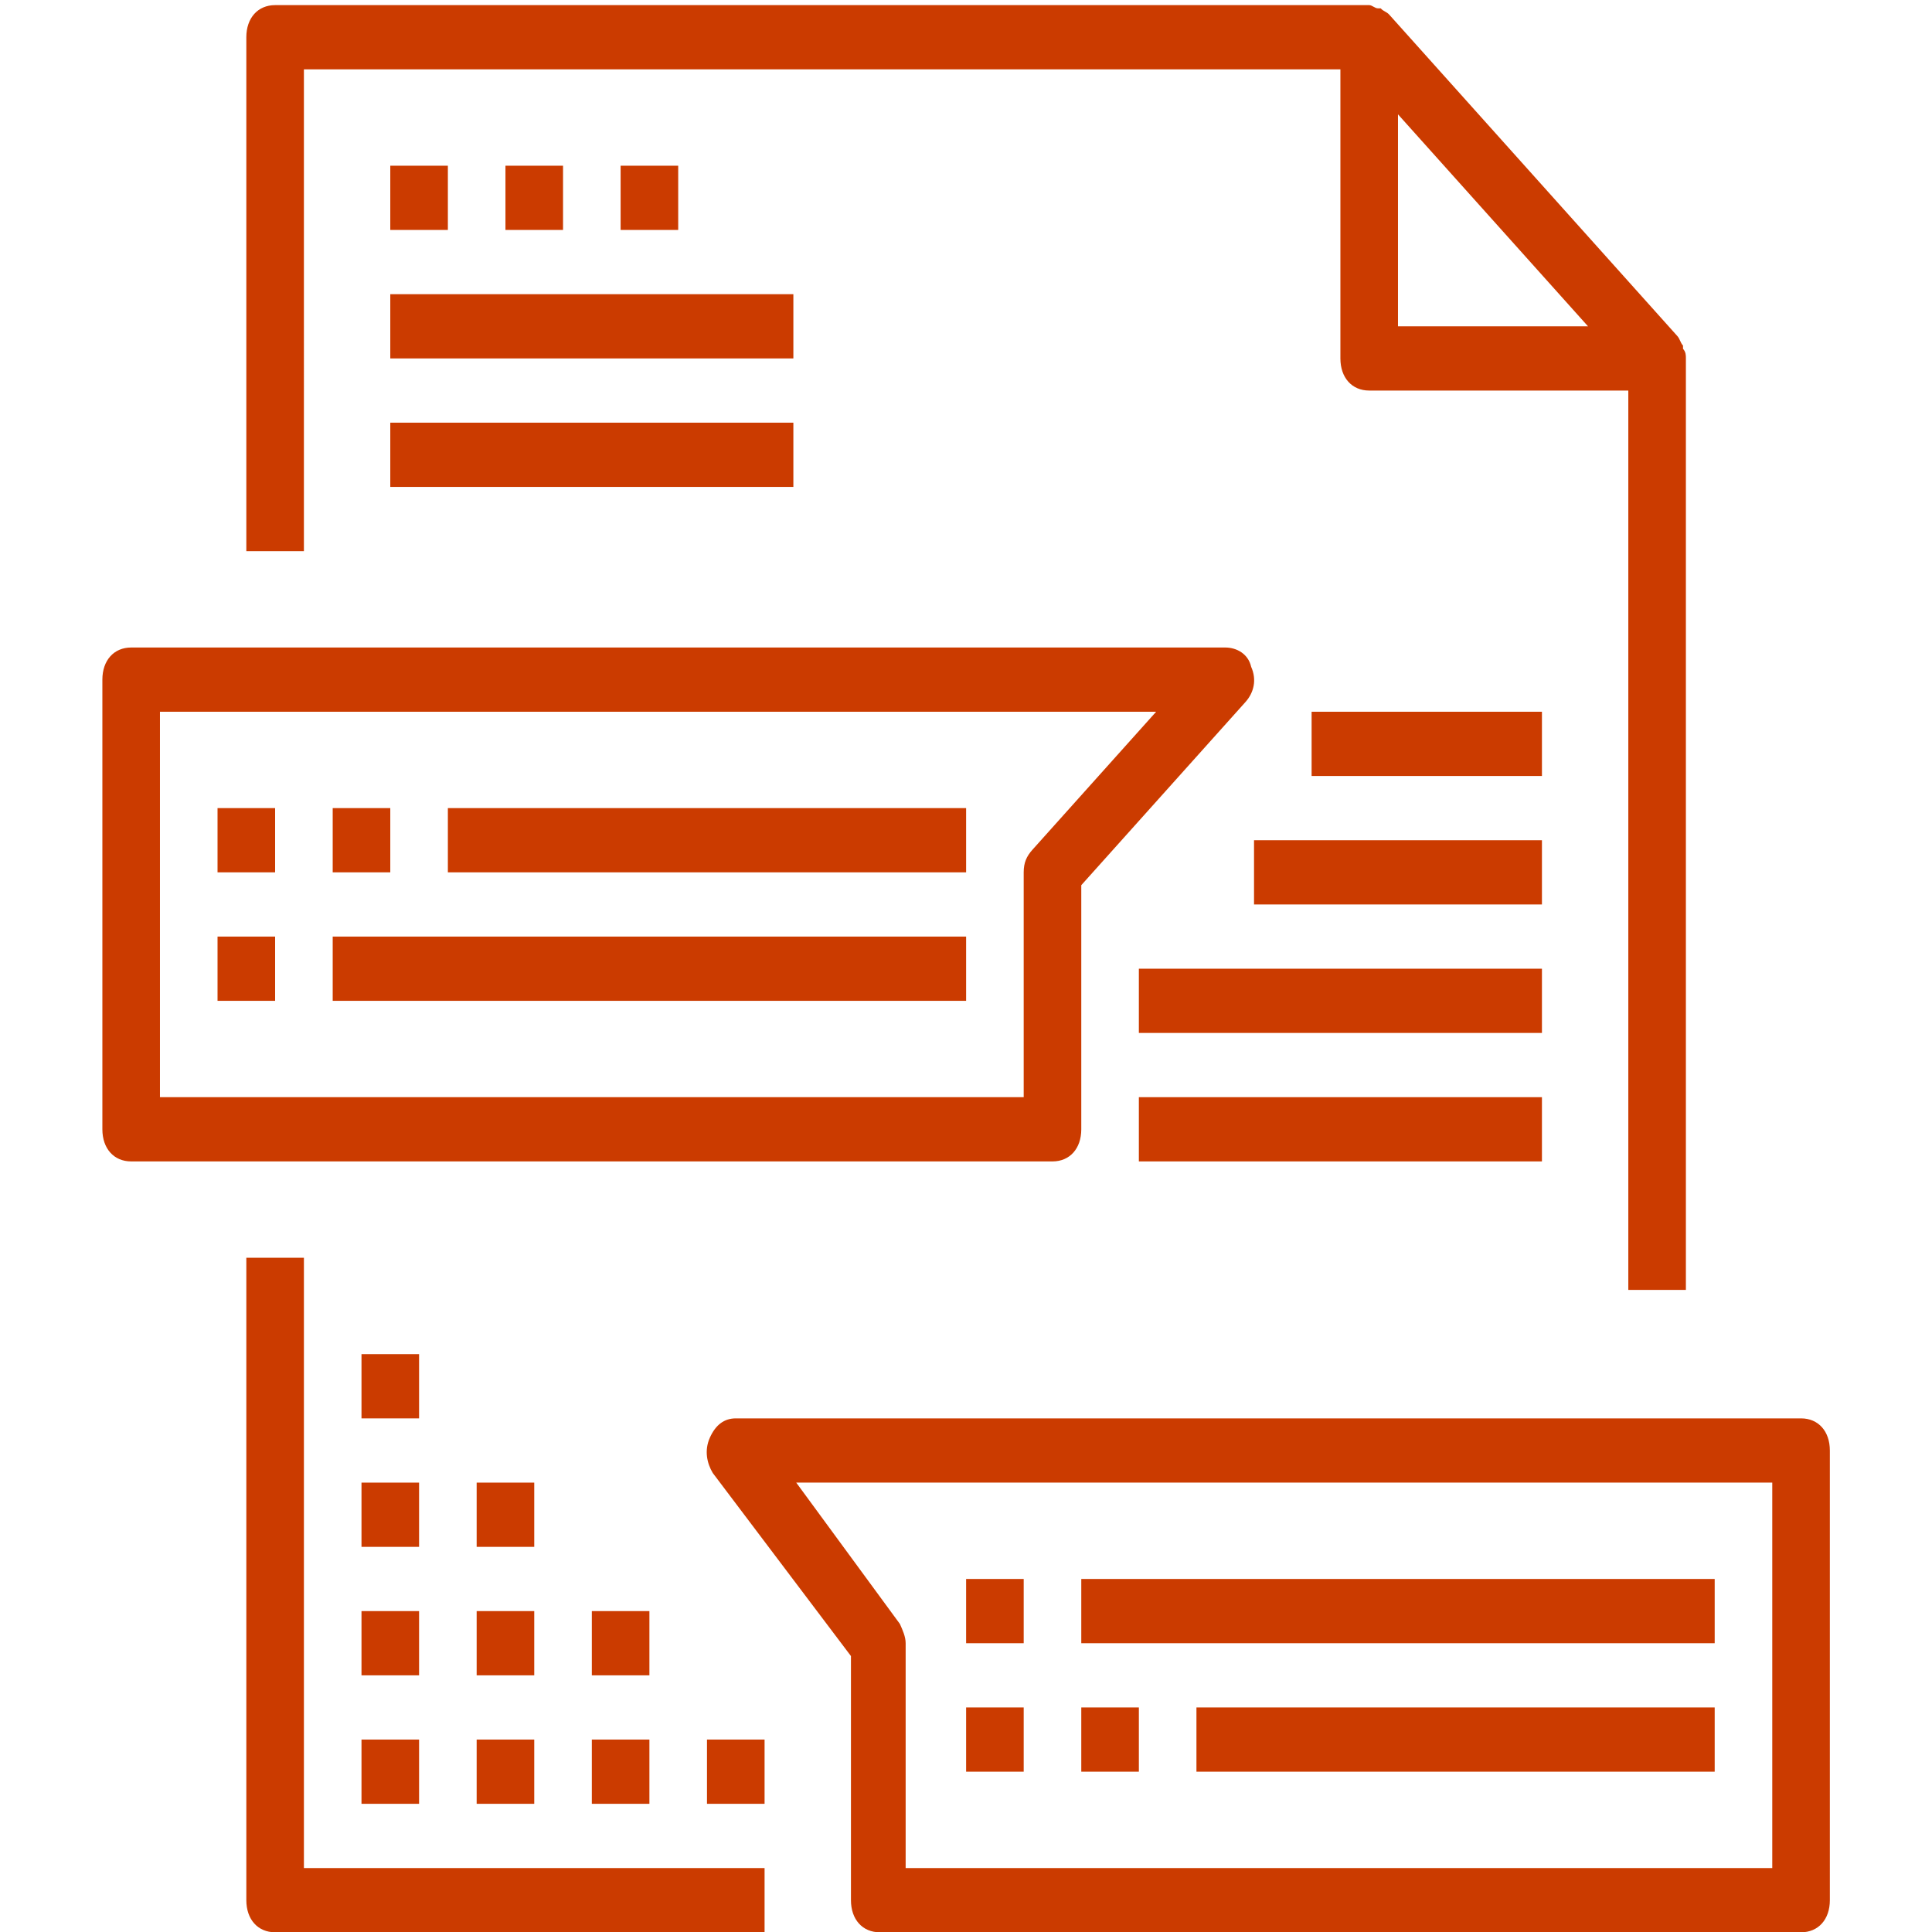
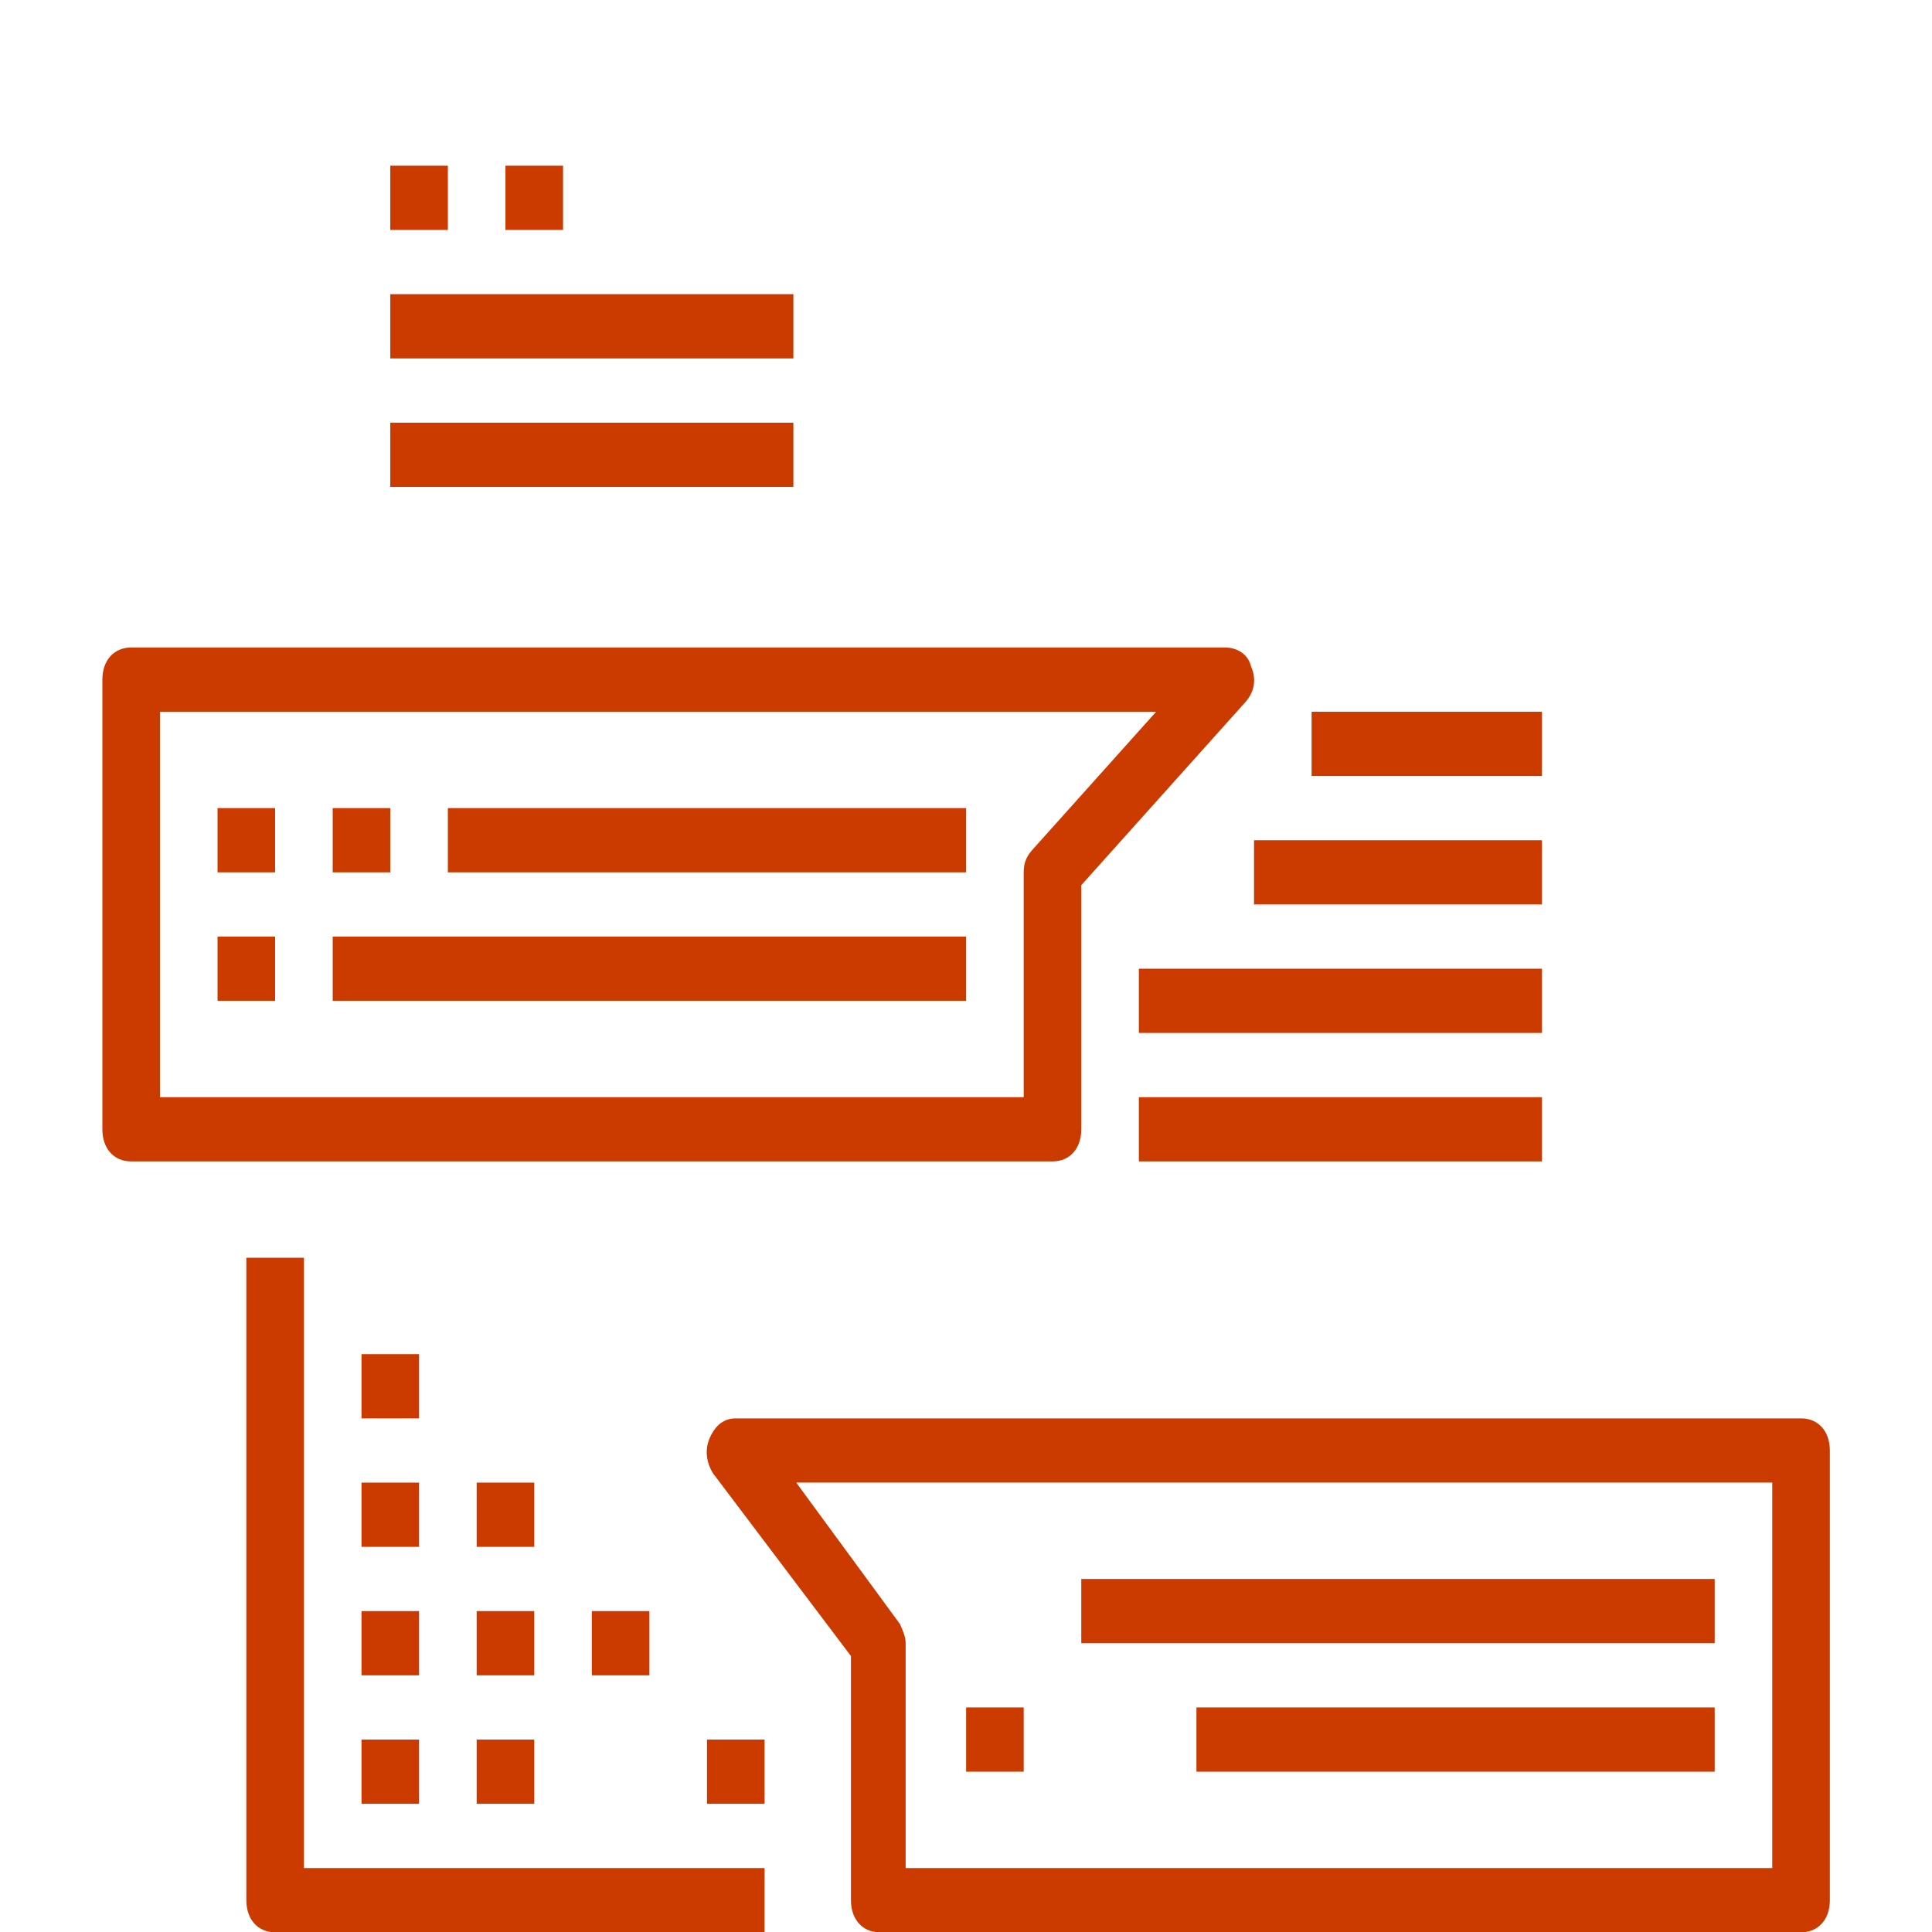
<svg xmlns="http://www.w3.org/2000/svg" fill="#cb3b00" version="1.1" id="Capa_1" width="256px" height="256px" viewBox="0 0 256 256" xml:space="preserve">
  <defs id="defs31" />
  <g id="g31" transform="matrix(3.815,0,0,4.256,13.565,0.678)">
    <g id="g30">
      <path d="M 7,39 H 5 v 20 c 0,0.6 0.4,1 1,1 H 23 V 58 H 7 Z" id="path1" />
-       <path d="m 7,2 h 36 v 9 c 0,0.6 0.4,1 1,1 h 9 v 28 h 2 V 11 c 0,-0.1 0,-0.2 -0.1,-0.3 v -0.1 c -0.1,-0.1 -0.1,-0.2 -0.2,-0.3 l -10,-10 C 44.6,0.2 44.5,0.2 44.4,0.1 H 44.3 C 44.2,0.1 44.1,0 44,0 H 6 C 5.4,0 5,0.4 5,1 V 17 H 7 Z M 45,3.4 51.6,10 H 45 Z" id="path2" />
      <rect x="10" y="5" width="2" height="2" id="rect2" />
      <rect x="10" y="9" width="14" height="2" id="rect3" />
      <rect x="10" y="13" width="14" height="2" id="rect4" />
      <rect x="14" y="5" width="2" height="2" id="rect5" />
-       <rect x="18" y="5" width="2" height="2" id="rect6" />
      <path d="m 34,35 v -7.6 l 5.7,-5.7 C 40,21.4 40.1,21 39.9,20.6 39.8,20.2 39.4,20 39,20 H 1 c -0.6,0 -1,0.4 -1,1 v 14 c 0,0.6 0.4,1 1,1 h 32 c 0.6,0 1,-0.4 1,-1 z m -2,-8 v 7 H 2 V 22 h 34.6 l -4.3,4.3 C 32.1,26.5 32,26.7 32,27 Z" id="path6" />
      <path d="M 59,44 H 22 c -0.4,0 -0.7,0.2 -0.9,0.6 -0.2,0.4 -0.1,0.8 0.1,1.1 L 26,51.4 V 59 c 0,0.6 0.4,1 1,1 h 32 c 0.6,0 1,-0.4 1,-1 V 45 c 0,-0.6 -0.4,-1 -1,-1 z m -1,14 v 0 H 28 27.9 v -7 c 0,-0.2 -0.1,-0.4 -0.2,-0.6 L 24.1,46 H 58 Z" id="path7" />
      <rect x="4" y="25" width="2" height="2" id="rect7" />
      <rect x="8" y="25" width="2" height="2" id="rect8" />
      <rect x="12" y="25" width="18" height="2" id="rect9" />
      <rect x="4" y="29" width="2" height="2" id="rect10" />
      <rect x="8" y="29" width="22" height="2" id="rect11" />
-       <rect x="30" y="49" width="2" height="2" id="rect12" />
      <rect x="34" y="49" width="22" height="2" id="rect13" />
      <rect x="30" y="53" width="2" height="2" id="rect14" />
-       <rect x="34" y="53" width="2" height="2" id="rect15" />
      <rect x="38" y="53" width="18" height="2" id="rect16" />
      <rect x="42" y="22" width="8" height="2" id="rect17" />
      <rect x="40" y="26" width="10" height="2" id="rect18" />
      <rect x="36" y="30" width="14" height="2" id="rect19" />
      <rect x="36" y="34" width="14" height="2" id="rect20" />
      <rect x="9" y="54" width="2" height="2" id="rect21" />
      <rect x="13" y="54" width="2" height="2" id="rect22" />
-       <rect x="17" y="54" width="2" height="2" id="rect23" />
      <rect x="9" y="50" width="2" height="2" id="rect24" />
      <rect x="13" y="50" width="2" height="2" id="rect25" />
      <rect x="9" y="46" width="2" height="2" id="rect26" />
      <rect x="9" y="42" width="2" height="2" id="rect27" />
      <rect x="13" y="46" width="2" height="2" id="rect28" />
      <rect x="17" y="50" width="2" height="2" id="rect29" />
      <rect x="21" y="54" width="2" height="2" id="rect30" />
    </g>
  </g>
</svg>